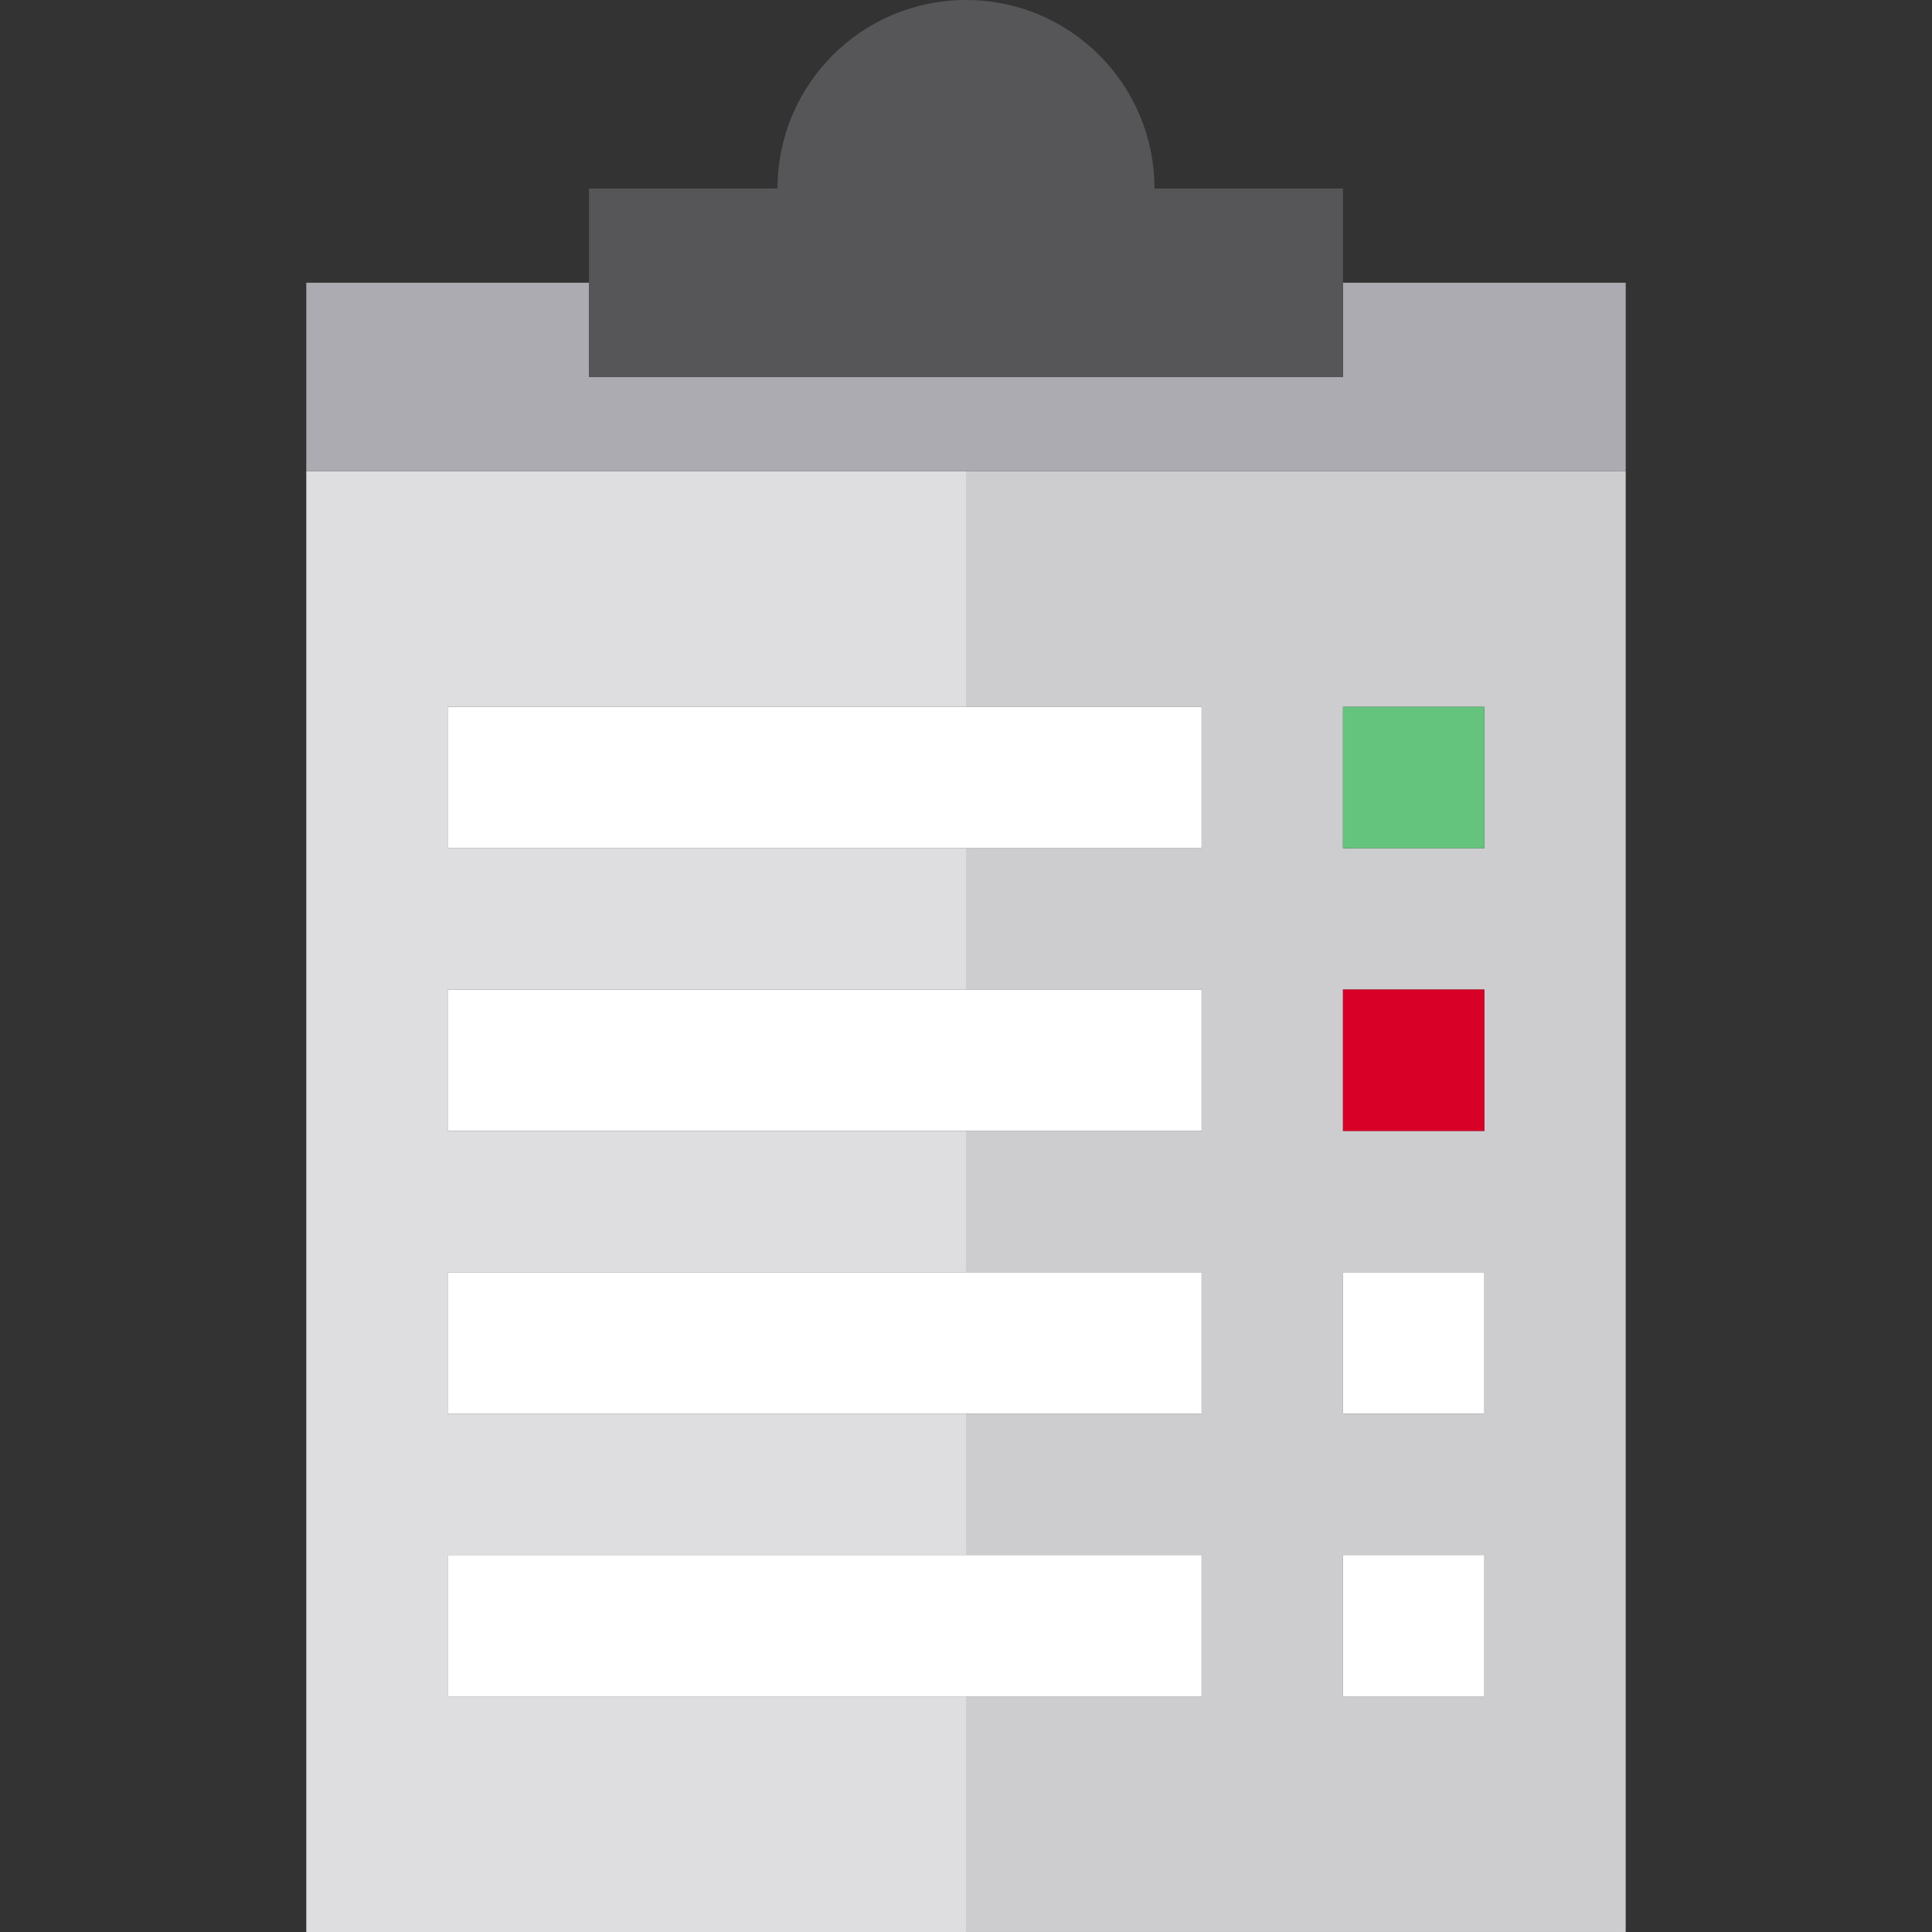
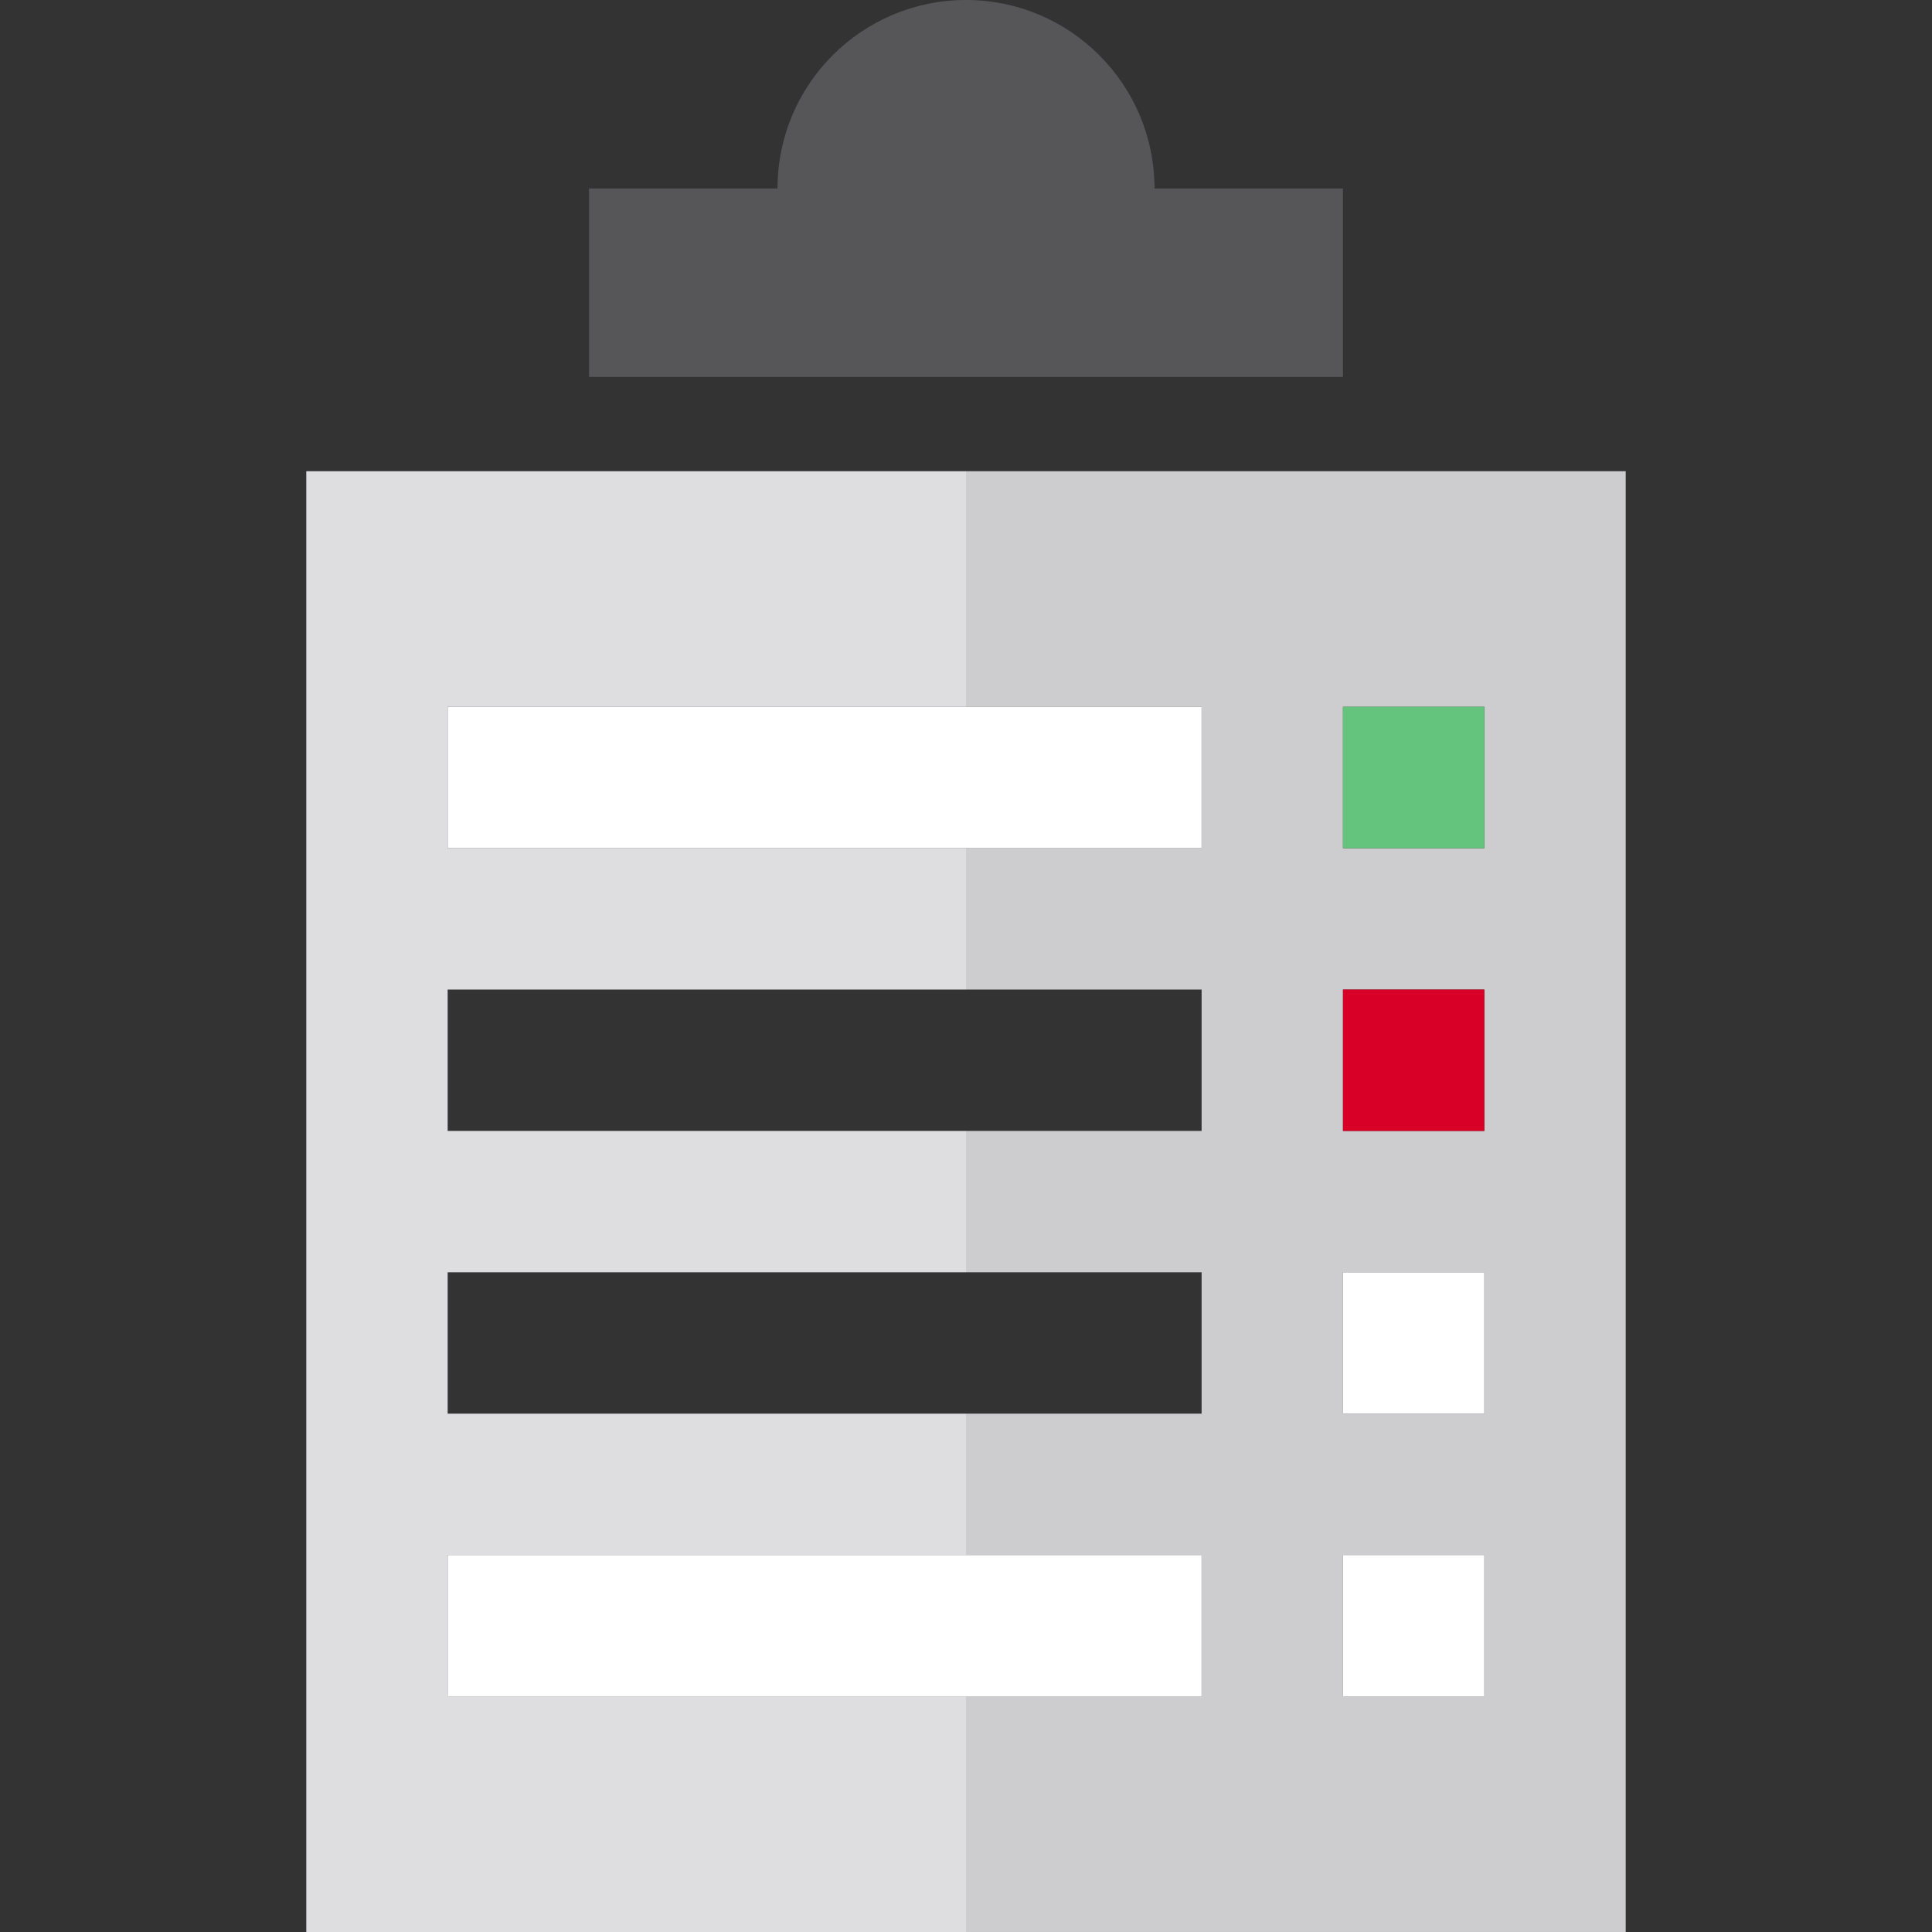
<svg xmlns="http://www.w3.org/2000/svg" version="1.1" id="Capa_1" x="0px" y="0px" viewBox="0 0 410 410" style="enable-background:new 0 0 410 410;" xml:space="preserve">
  <rect x="0" y="0" width="410" height="410" fill="#333333" stroke="none" />
  <g id="XMLID_821_">
    <polygon id="XMLID_822_" style="fill:#DEDDE0;" points="95,360 95,330 205,330 205,300 95,300 95,270 205,270 205,240 95,240    95,210 205,210 205,180 95,180 95,150 205,150 205,100 65,100 65,410 205,410 205,360  " />
    <path id="XMLID_823_" style="fill:#CDCDD0;" d="M205,150h50v30h-50v30h50v30h-50v30h50v30h-50v30h50v30h-50v50h140V100H205V150z    M285,150h30v30h-30V150z M285,210h30v30h-30V210z M285,270h30v30h-30V270z M285,330h30v30h-30V330z" />
-     <polygon id="XMLID_829_" style="fill:#ACABB1;" points="285,60 285,80 125,80 125,60 65,60 65,100 205,100 345,100 345,60  " />
    <path id="XMLID_830_" style="fill:#565659;" d="M285,80V60V40h-40c0-22.091-17.908-40-40-40s-40,17.909-40,40h-40v20v20H285z" />
    <polygon id="XMLID_831_" style="fill:#FFFFFF;" points="95,360 205,360 255,360 255,330 205,330 95,330  " />
-     <polygon id="XMLID_832_" style="fill:#FFFFFF;" points="95,240 205,240 255,240 255,210 205,210 95,210  " />
    <polygon id="XMLID_833_" style="fill:#FFFFFF;" points="95,180 205,180 255,180 255,150 205,150 95,150  " />
-     <polygon id="XMLID_834_" style="fill:#FFFFFF;" points="95,300 205,300 255,300 255,270 205,270 95,270  " />
    <rect id="XMLID_835_" x="285" y="330" style="fill:#FFFFFF;" width="30" height="30" />
    <rect id="XMLID_836_" x="285" y="210" style="fill:#D80027;" width="30" height="30" />
    <rect id="XMLID_837_" x="285" y="150" style="fill:#64C37D;" width="30" height="30" />
    <rect id="XMLID_838_" x="285" y="270" style="fill:#FFFFFF;" width="30" height="30" />
  </g>
  <g>
</g>
  <g>
</g>
  <g>
</g>
  <g>
</g>
  <g>
</g>
  <g>
</g>
  <g>
</g>
  <g>
</g>
  <g>
</g>
  <g>
</g>
  <g>
</g>
  <g>
</g>
  <g>
</g>
  <g>
</g>
  <g>
</g>
</svg>